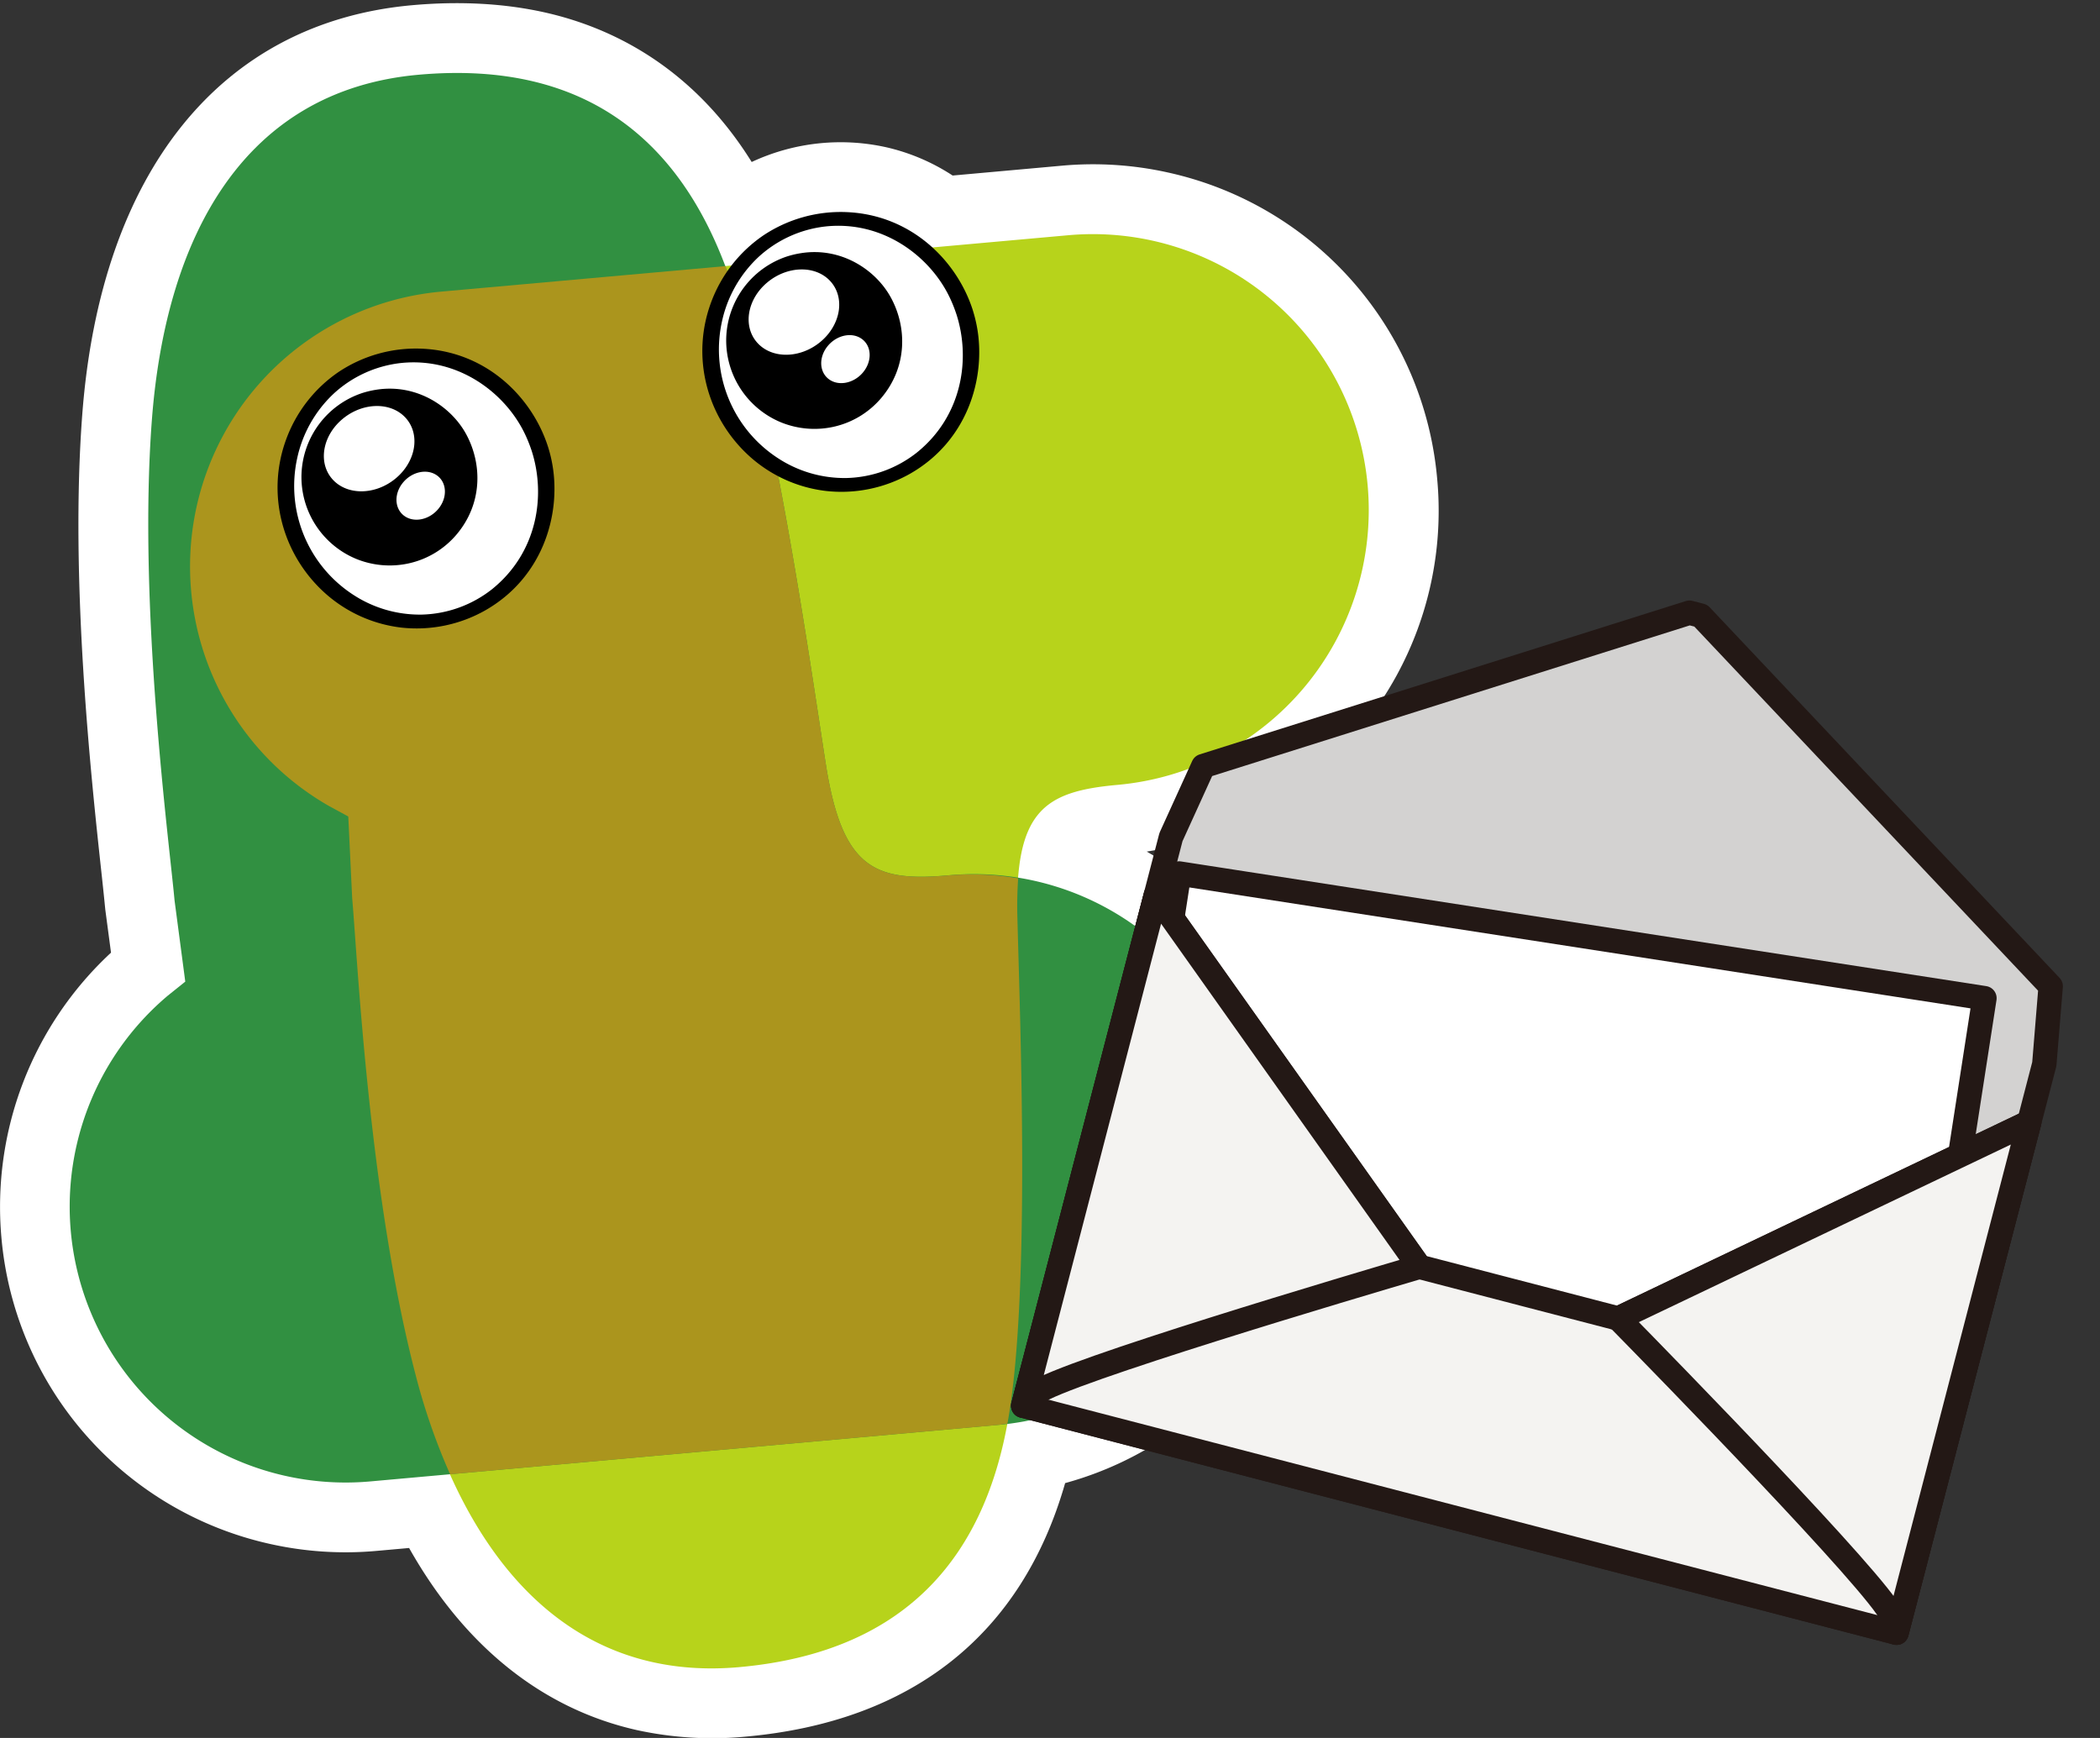
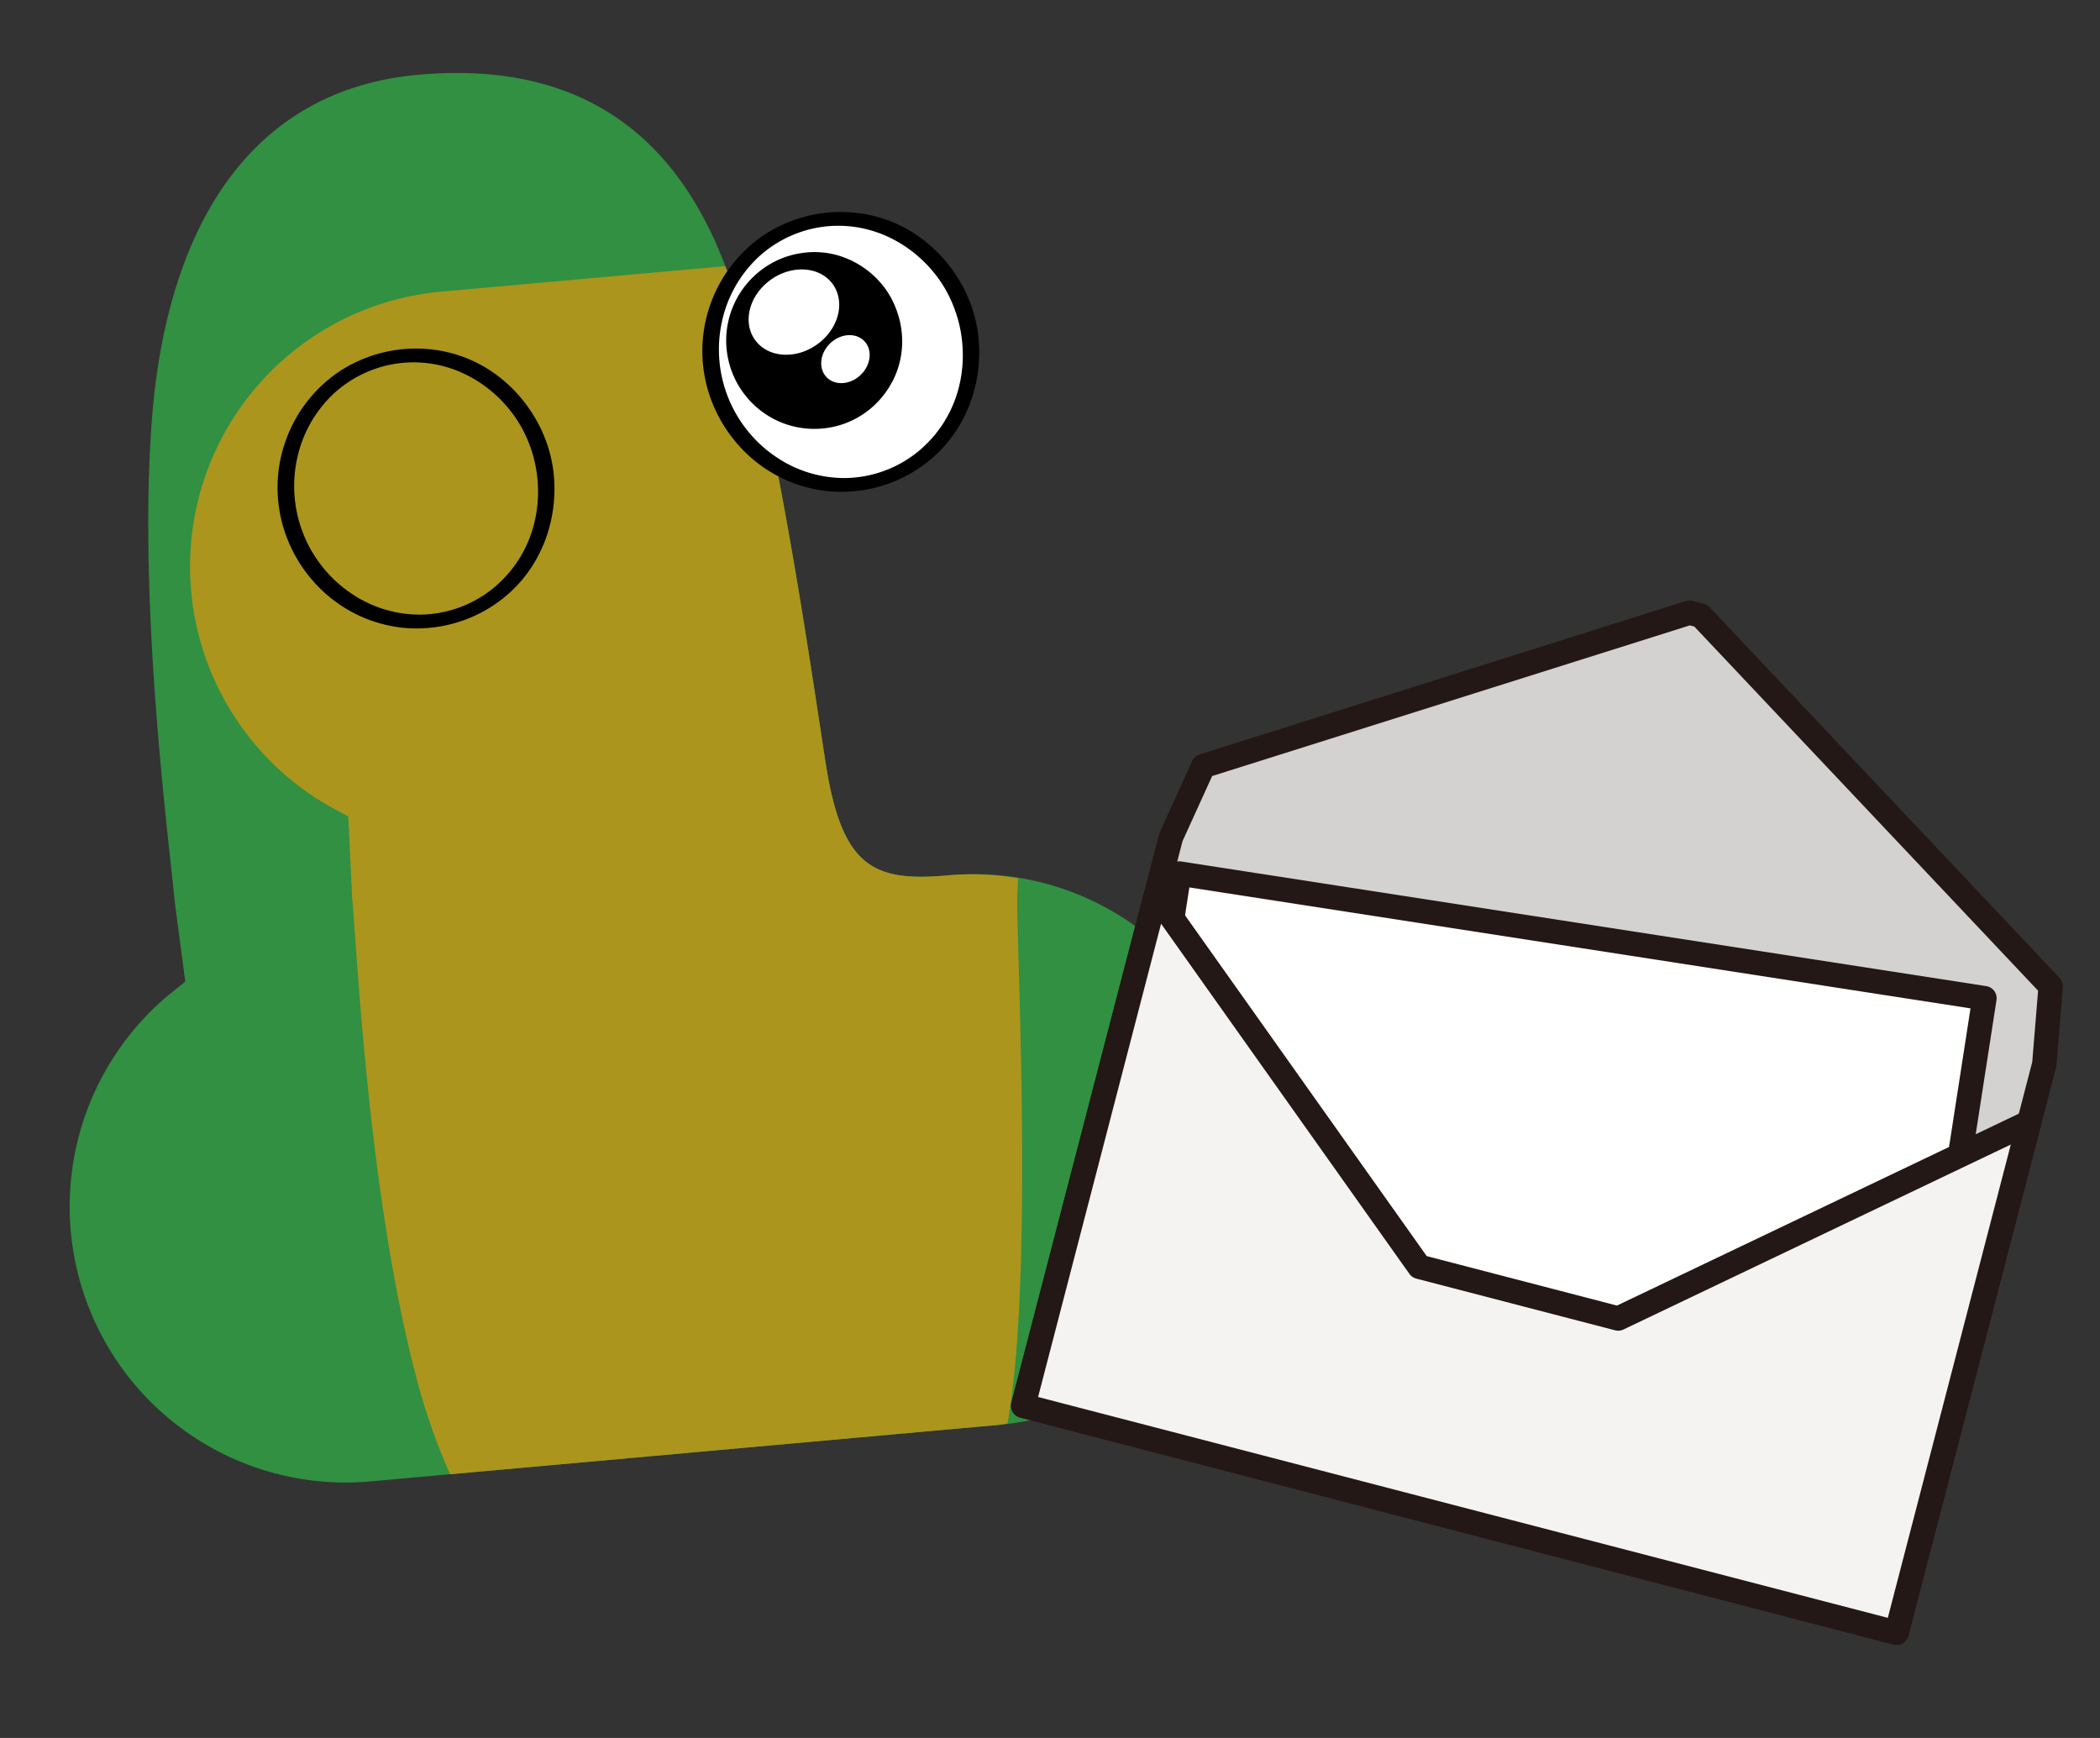
<svg xmlns="http://www.w3.org/2000/svg" viewBox="0 0 58 48" style="enable-background:new 0 0 58 48" xml:space="preserve">
  <rect x="0" y="0" width="58" height="48" fill="#333333" stroke="none" />
  <style>.st0{fill:#fff}.st6{fill:#f4f3f1;stroke:#231815;stroke-width:.674;stroke-linecap:round;stroke-linejoin:round;stroke-miterlimit:10}</style>
  <g id="レイヤー_1">
    <g id="レイヤー_1_00000149346959760498091890000009089892844291338113_">
      <g id="レイヤー_1_00000041982588776407589530000007439680595830663599_">
-         <path class="st0" d="M17.598 47.784c-2.612-.584-4.769-2.314-6.299-5.031l-.895.08a9.543 9.543 0 0 1-2.943-.191 9.517 9.517 0 0 1-7.422-8.464 9.568 9.568 0 0 1 3.027-7.867l-.158-1.189c-.03-.309-.065-.644-.111-1.064-.283-2.612-.87-8.049-.526-12.597C2.778 4.745 6.099.62 11.381.144c1.314-.118 2.547-.051 3.665.199 1.772.397 4.044 1.449 5.715 4.131a5.803 5.803 0 0 1 3.703-.41 5.633 5.633 0 0 1 1.847.784l3.017-.272a9.543 9.543 0 0 1 2.943.191 9.517 9.517 0 0 1 7.423 8.465 9.481 9.481 0 0 1-2.181 6.975 9.474 9.474 0 0 1-5.841 3.312 9.505 9.505 0 0 1 4.7 7.392 9.505 9.505 0 0 1-6.954 10.05c-1.194 4.176-4.221 6.589-8.823 7.002a9.765 9.765 0 0 1-2.997-.179z" />
-         <path d="M9.07 22.25a7.62 7.62 0 0 1 3.116-14.196L29.5 6.497a7.62 7.62 0 1 1 1.366 15.18c-2.041.183-2.842.728-2.768 3.649s.365 10.358-.26 13.909c-.626 3.551-2.638 6.378-7.416 6.808s-7.646-3.091-8.945-8.075-1.607-11.57-1.751-13.163l-.108-2.258-.548-.297z" style="fill:#b7d31b" />
        <path d="M4.63 27.502a7.62 7.62 0 0 0 5.602 13.412l17.314-1.558a7.62 7.62 0 1 0-1.285-15.187l-.082.007c-2.041.183-2.926-.209-3.375-3.097-.449-2.887-1.49-10.257-2.738-13.64s-3.734-5.804-8.513-5.374-6.97 4.406-7.359 9.542.483 11.67.627 13.263l.296 2.241-.487.391z" style="fill:#319041" />
        <path d="M5.28 16.327a7.614 7.614 0 0 0 3.79 5.924l.549.299.108 2.258c.143 1.593.452 8.178 1.751 13.161.241.941.56 1.86.953 2.748l15.115-1.36c.094-.008.184-.028.277-.039.005-.027.012-.054.016-.082.626-3.551.334-10.987.26-13.909-.01-.356-.003-.713.022-1.069a7.603 7.603 0 0 0-1.941-.081c-2.041.183-2.926-.209-3.375-3.097s-1.49-10.257-2.738-13.64l-.036-.09-7.844.704a7.62 7.62 0 0 0-6.907 8.273z" style="fill:#ab951d" />
        <path class="st0" d="M26.638 8.61c.629 1.934-.387 3.999-2.271 4.611-1.884.613-3.92-.458-4.55-2.393-.629-1.934.387-3.999 2.271-4.611s3.921.459 4.55 2.393z" />
        <path d="M23.379 5.858a3.852 3.852 0 0 0-2.301.647 3.859 3.859 0 0 0-1.417 1.79c-.604 1.557-.135 3.264 1.068 4.332.582.515 1.307.84 2.078.932a3.85 3.85 0 0 0 2.326-.474c1.575-.897 2.084-2.605 1.864-3.974a3.916 3.916 0 0 0-.139-.575c-.439-1.337-1.688-2.604-3.479-2.678zm1.94 6.644a3.26 3.26 0 0 1-1.933.7 3.357 3.357 0 0 1-1.915-.558 3.58 3.58 0 0 1-1.534-3.751c.144-.68.491-1.3.995-1.779a3.269 3.269 0 0 1 1.863-.859c1.575-.17 2.859.804 3.408 1.906.084.168.154.342.213.52.394 1.223.168 2.804-1.097 3.821z" />
        <path d="M24.603 8.214c-.414-.758-1.365-1.399-2.481-1.222a2.588 2.588 0 0 0-.389.092 2.45 2.45 0 0 0-1.675 2.239 2.448 2.448 0 0 0 1.526 2.347c.471.188.989.226 1.482.107.495-.119.94-.393 1.27-.781.727-.855.72-1.956.267-2.782zm-3.691 1.248c-.403-.455-.276-1.201.285-1.666.561-.465 1.343-.474 1.746-.019.403.455.276 1.201-.285 1.666-.561.465-1.342.474-1.746.019zm2.915.833c-.259.301-.682.377-.946.169-.263-.208-.267-.621-.008-.922s.682-.377.946-.169.267.62.008.922z" />
-         <path class="st0" d="M14.907 12.383c.629 1.934-.387 3.999-2.271 4.611-1.884.613-3.921-.459-4.55-2.393s.387-3.999 2.271-4.611 3.92.458 4.55 2.393z" />
        <path d="M11.647 9.63a3.852 3.852 0 0 0-2.301.647 3.859 3.859 0 0 0-1.417 1.79c-.604 1.557-.135 3.264 1.068 4.332.582.515 1.307.84 2.078.933a3.85 3.85 0 0 0 2.326-.474c1.575-.897 2.084-2.605 1.864-3.974a3.751 3.751 0 0 0-.139-.574c-.439-1.338-1.687-2.606-3.479-2.68zm1.941 6.644a3.26 3.26 0 0 1-1.933.7 3.357 3.357 0 0 1-1.915-.558 3.58 3.58 0 0 1-1.534-3.751c.144-.68.491-1.3.995-1.779a3.269 3.269 0 0 1 1.863-.859c1.575-.17 2.859.804 3.408 1.906.084.168.154.342.213.52.393 1.224.167 2.803-1.097 3.821z" />
-         <path d="M12.872 11.986c-.414-.758-1.365-1.399-2.481-1.222a2.588 2.588 0 0 0-.389.092 2.45 2.45 0 0 0-1.675 2.239 2.448 2.448 0 0 0 1.526 2.347c.471.188.989.226 1.482.107.495-.119.94-.393 1.27-.781.727-.855.718-1.955.267-2.782zM9.18 13.234c-.403-.455-.276-1.201.285-1.666s1.343-.474 1.746-.019.276 1.201-.285 1.666-1.343.473-1.746.019zm2.916.833c-.259.301-.682.377-.946.169-.263-.208-.267-.621-.008-.922s.682-.377.946-.169c.263.208.267.621.008.922z" />
      </g>
    </g>
  </g>
  <g id="文字">
    <path style="fill:#d3d2d1;stroke:#231815;stroke-width:.674;stroke-linecap:round;stroke-linejoin:round;stroke-miterlimit:10" d="m56.638 27.239-9.664-10.236-.313-.081-13.427 4.235-.893 1.962-4.081 15.705 24.121 6.269 4.081-15.705z" />
    <path transform="rotate(-81.199 42.588 32.956)" style="fill:#fff;stroke:#231815;stroke-width:.674;stroke-linecap:round;stroke-linejoin:round;stroke-miterlimit:10" d="M35.393 21.702h14.389v22.506H35.393z" />
    <path class="st6" d="m44.693 36.415-5.492-1.428-7.277-10.261-3.664 14.098 24.121 6.269 3.664-14.099z" />
-     <path class="st6" d="M28.26 38.824c.104-.134.22-.255.351-.352.775-.577 8.785-2.954 10.59-3.485l-7.277-10.262-3.664 14.099zM44.693 36.415c1.318 1.342 7.157 7.319 7.553 8.2.067.148.11.31.135.478l3.664-14.099-11.352 5.421z" />
  </g>
</svg>